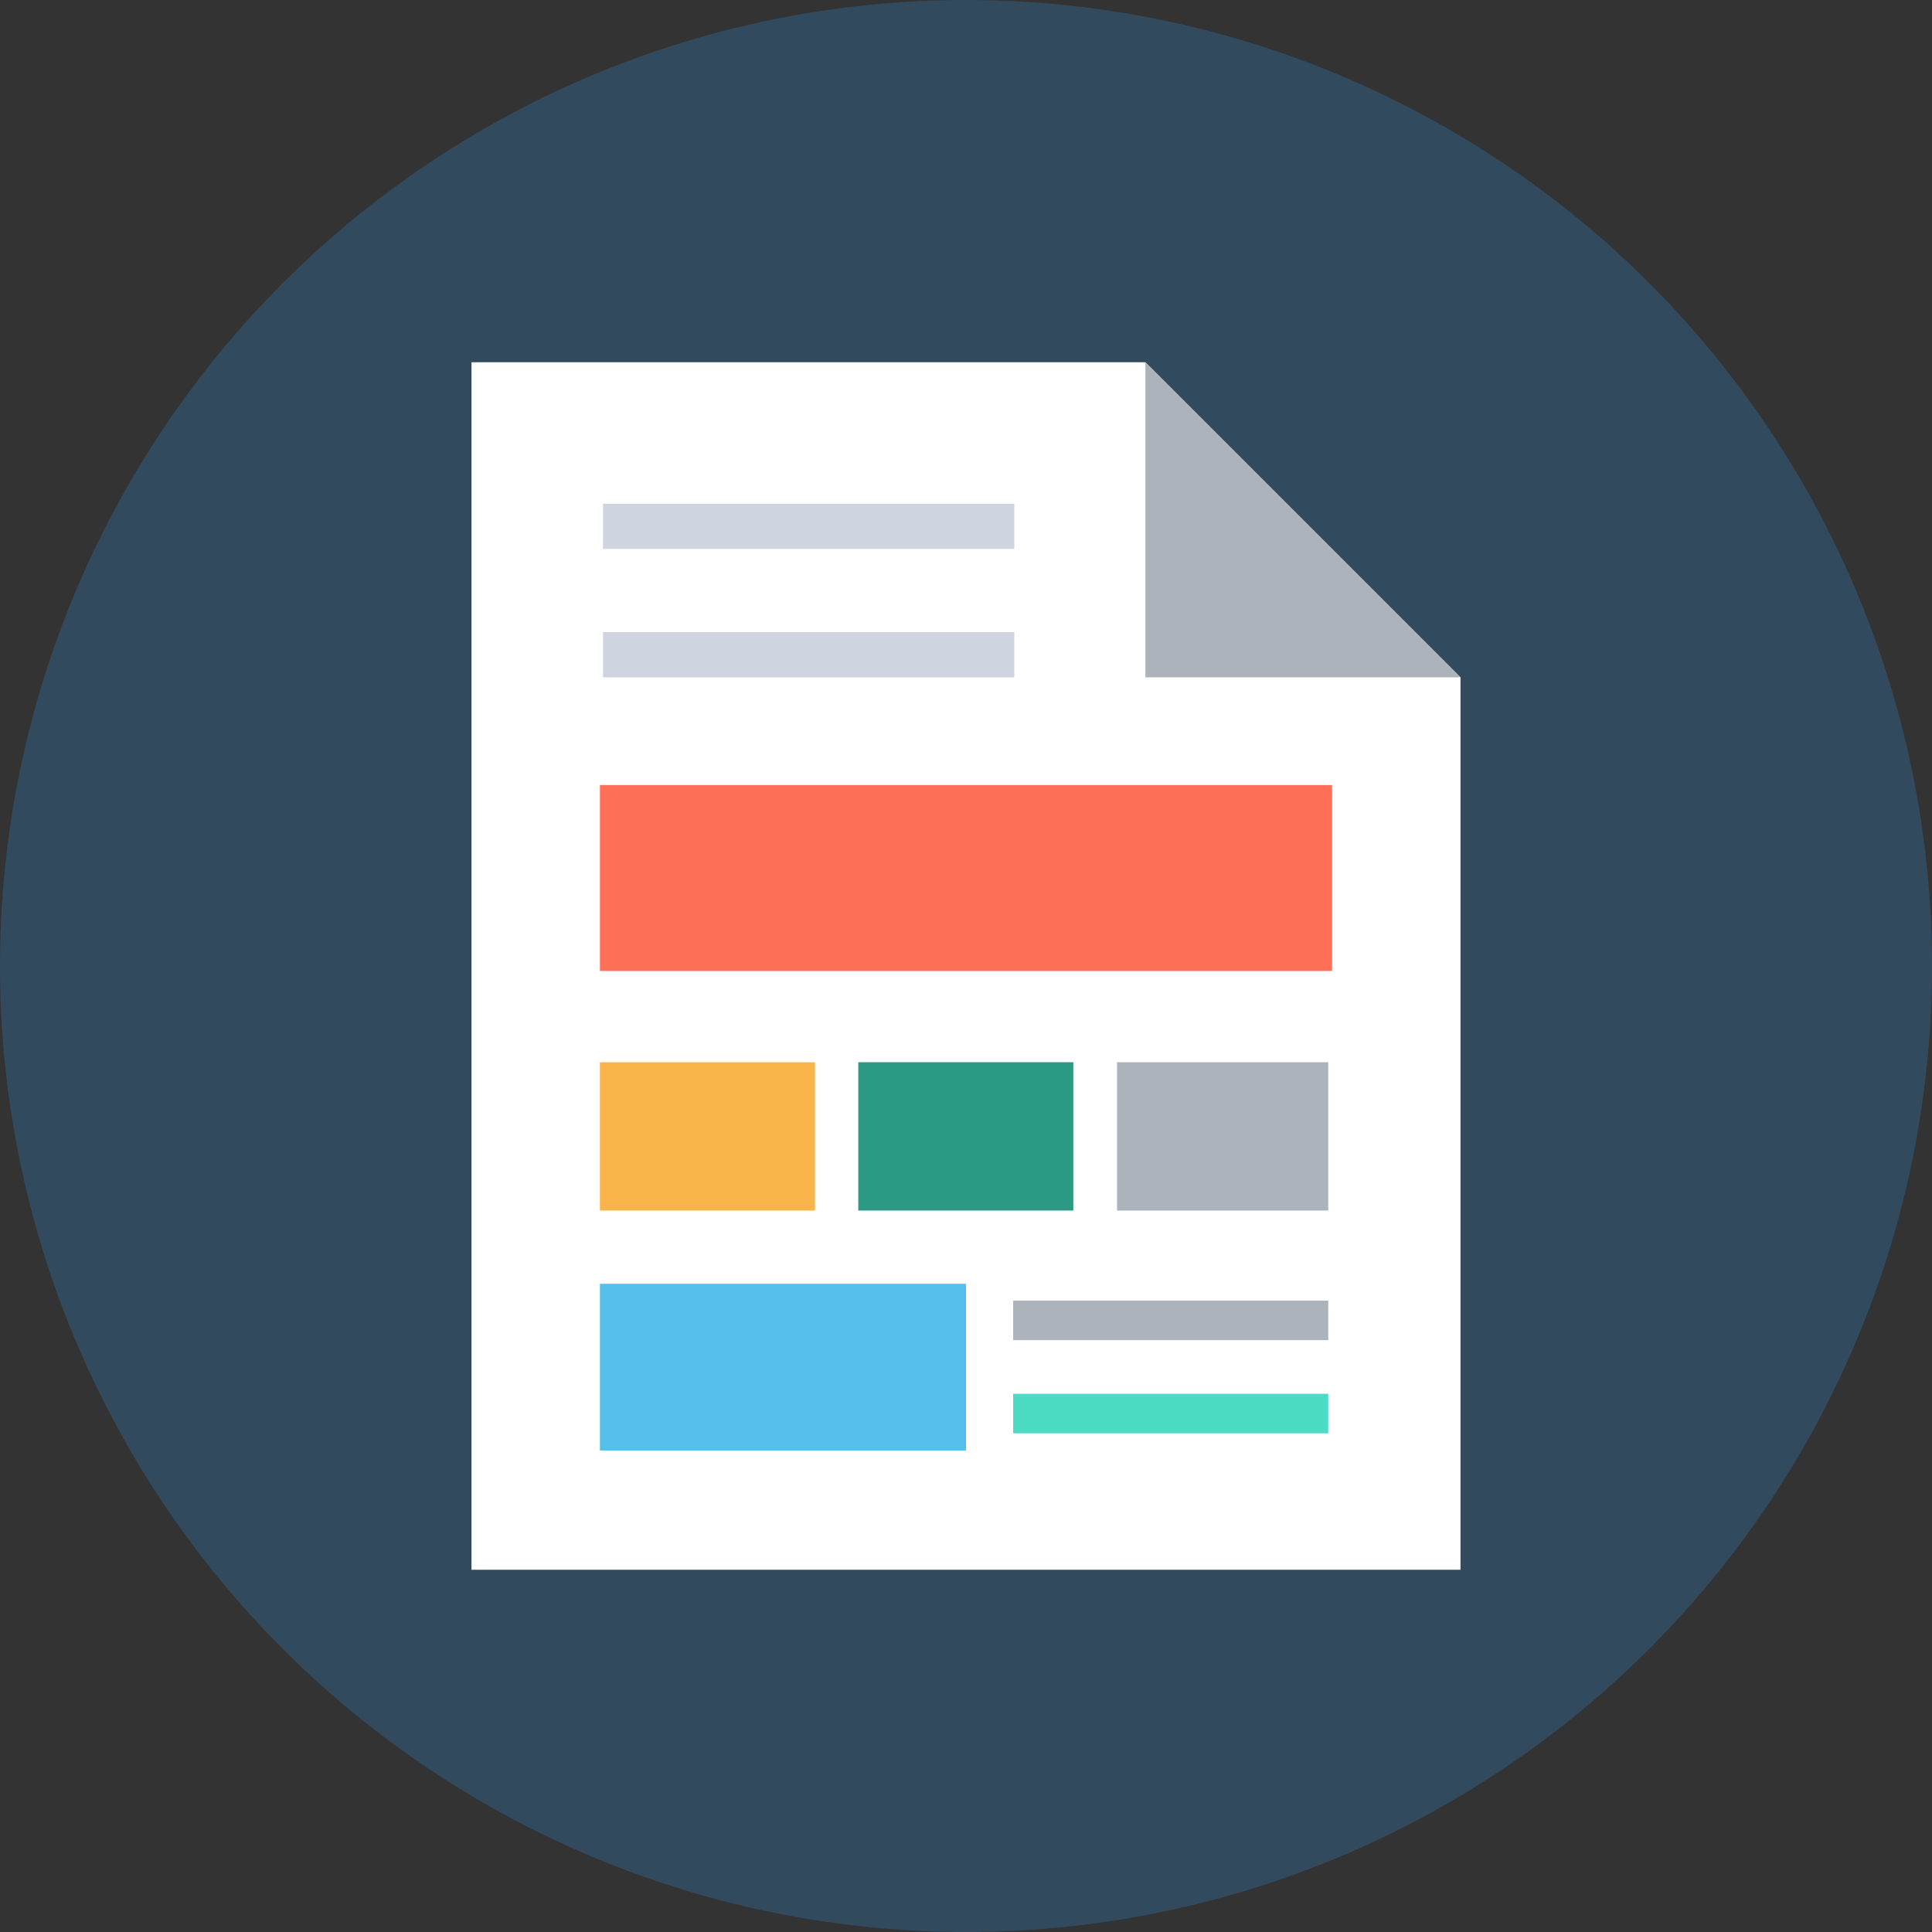
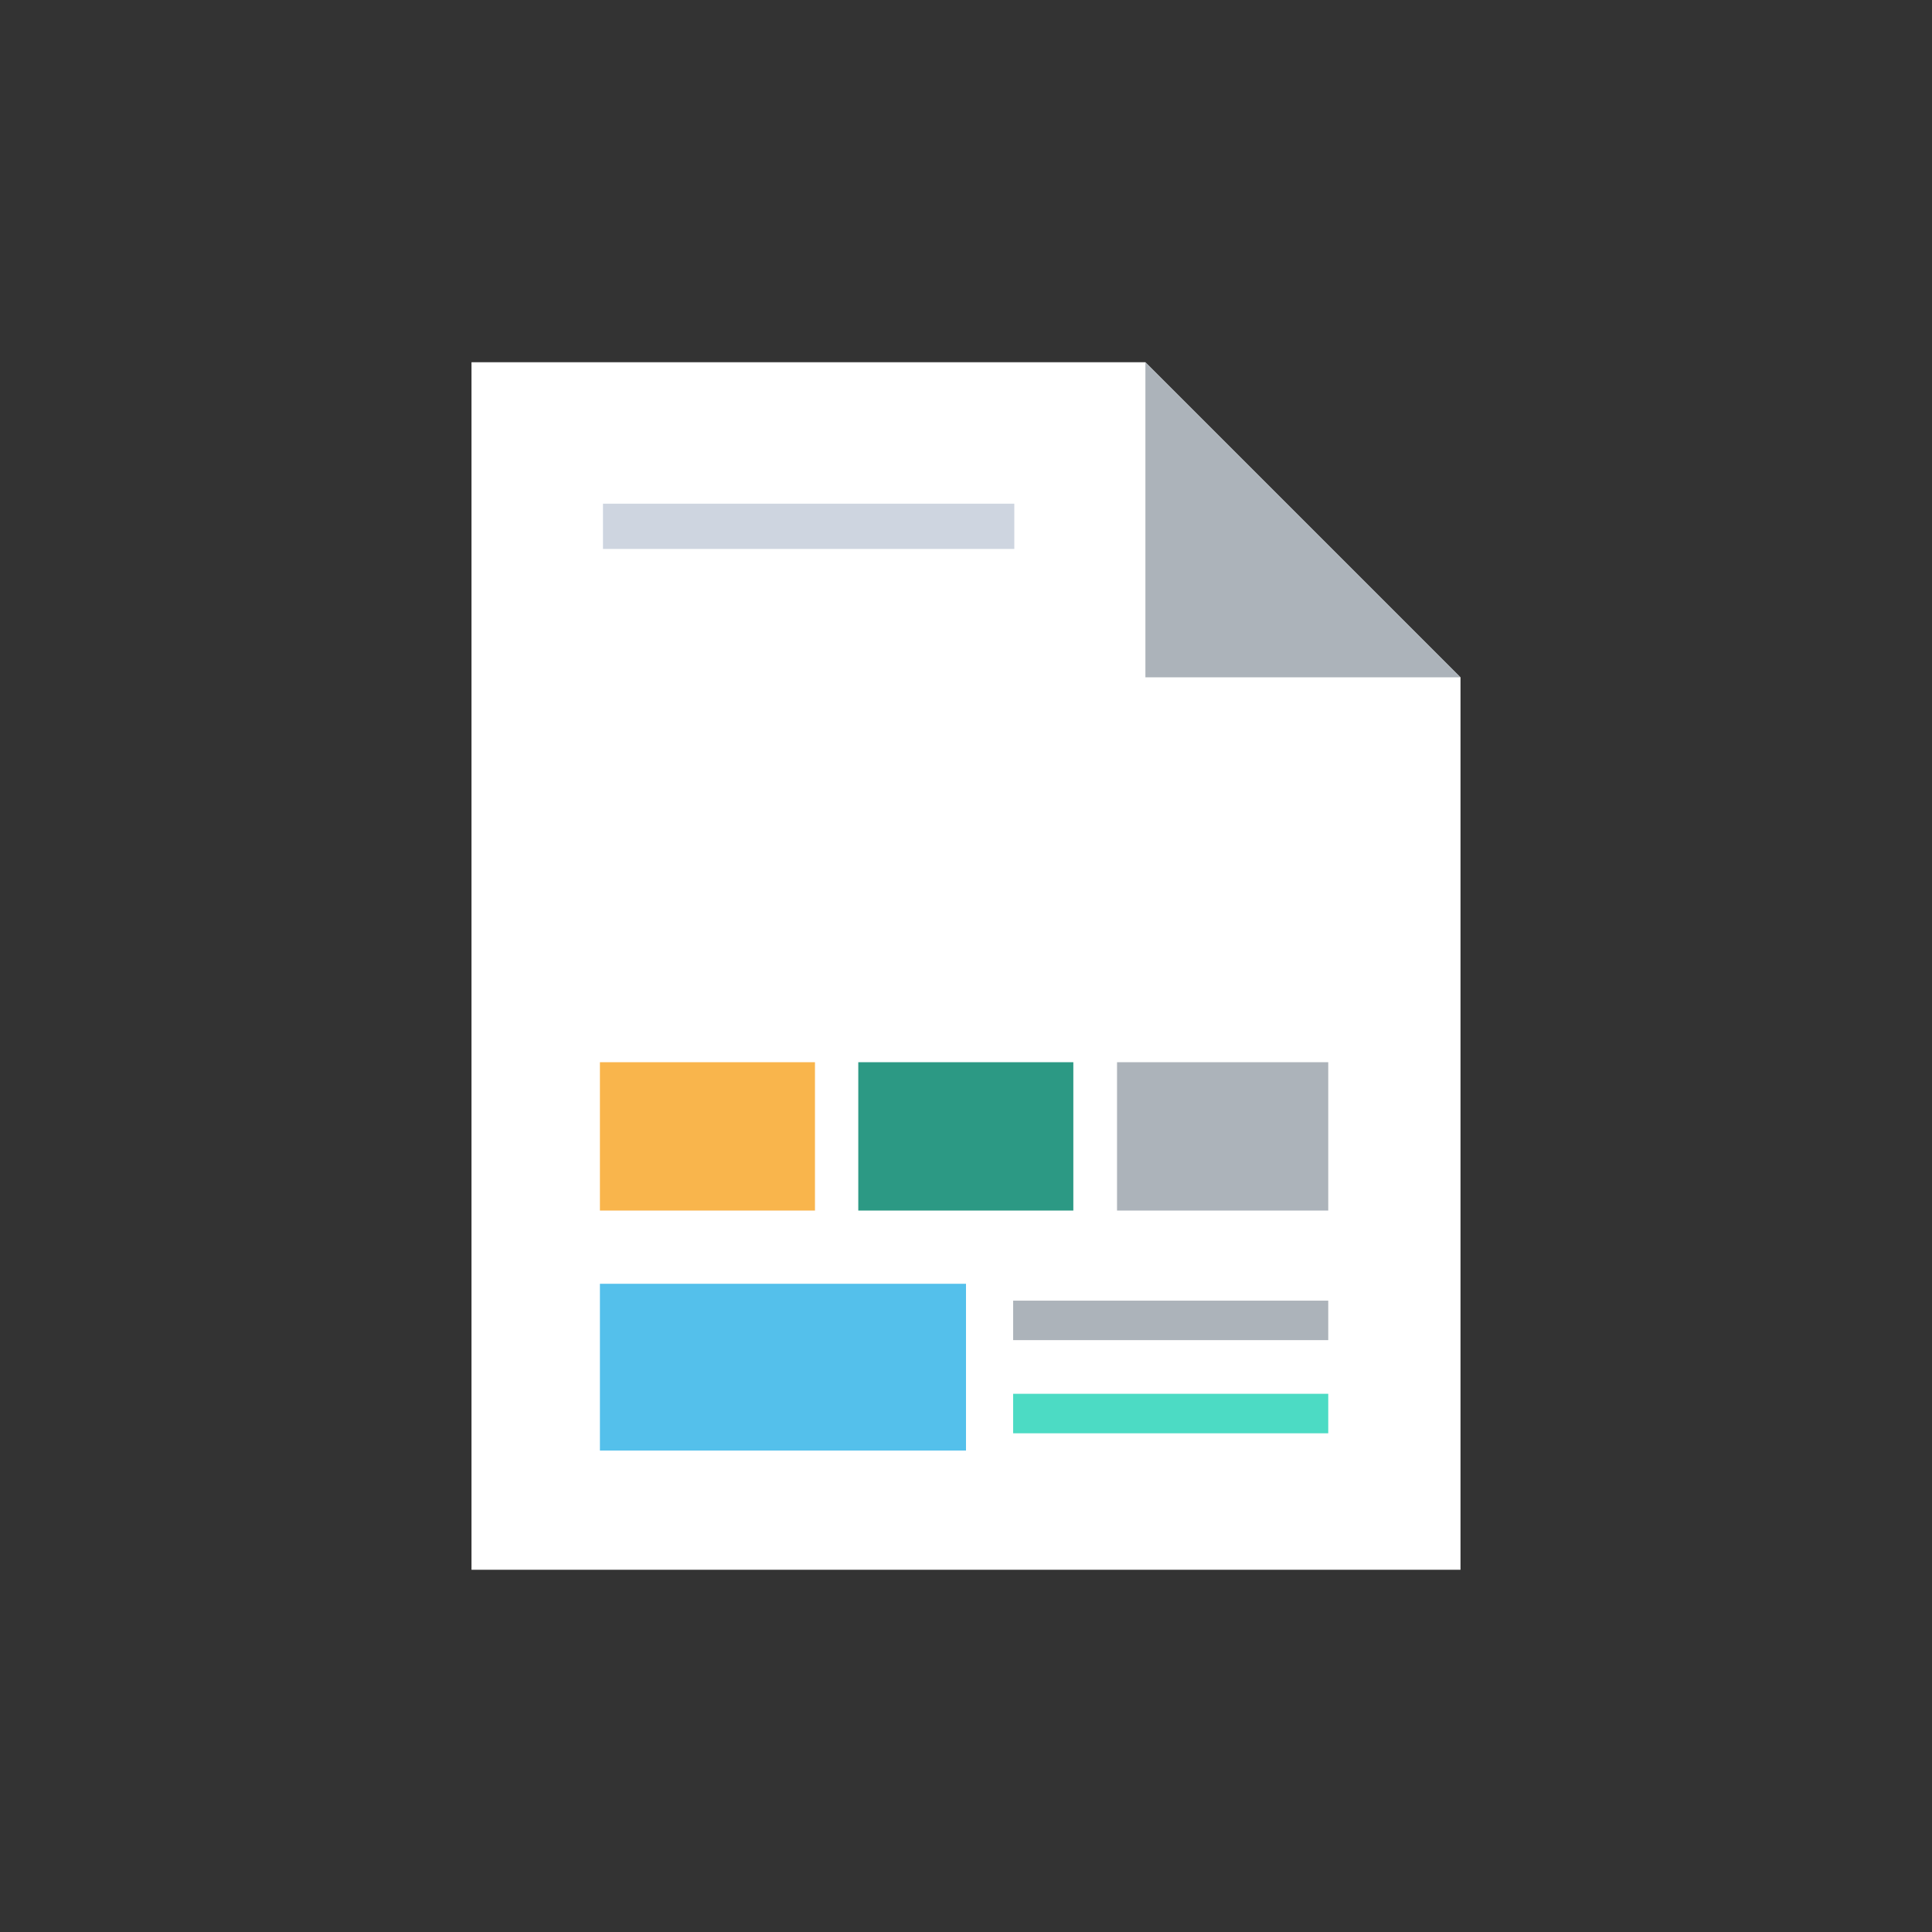
<svg xmlns="http://www.w3.org/2000/svg" version="1.1" id="Layer_1" viewBox="0 0 504 504" xml:space="preserve">
  <rect x="0" y="0" width="504" height="504" fill="#333333" stroke="none" />
-   <circle style="fill:#324A5E;" cx="252" cy="252" r="252" />
  <polygon style="fill:#FFFFFF;" points="298.8,94.5 123,94.5 123,409.5 381,409.5 381,176.7 " />
  <polygon style="fill:#ACB3BA;" points="298.8,176.7 381,176.7 298.8,94.5 " />
  <g>
    <rect x="157.3" y="131.4" style="fill:#CED5E0;" width="107.3" height="11.8" />
-     <rect x="157.3" y="164.9" style="fill:#CED5E0;" width="107.3" height="11.8" />
  </g>
-   <rect x="156.5" y="204.8" style="fill:#FF7058;" width="191" height="48.5" />
  <rect x="156.5" y="277.1" style="fill:#F9B54C;" width="56.1" height="38.7" />
  <rect x="223.9" y="277.1" style="fill:#2C9984;" width="56.1" height="38.7" />
  <rect x="291.4" y="277.1" style="fill:#ACB3BA;" width="55.1" height="38.7" />
  <rect x="156.5" y="334.9" style="fill:#54C0EB;" width="95.5" height="43.5" />
  <rect x="264.3" y="339.3" style="fill:#ACB3BA;" width="82.2" height="10.3" />
  <rect x="264.3" y="363.6" style="fill:#4CDBC4;" width="82.2" height="10.3" />
</svg>